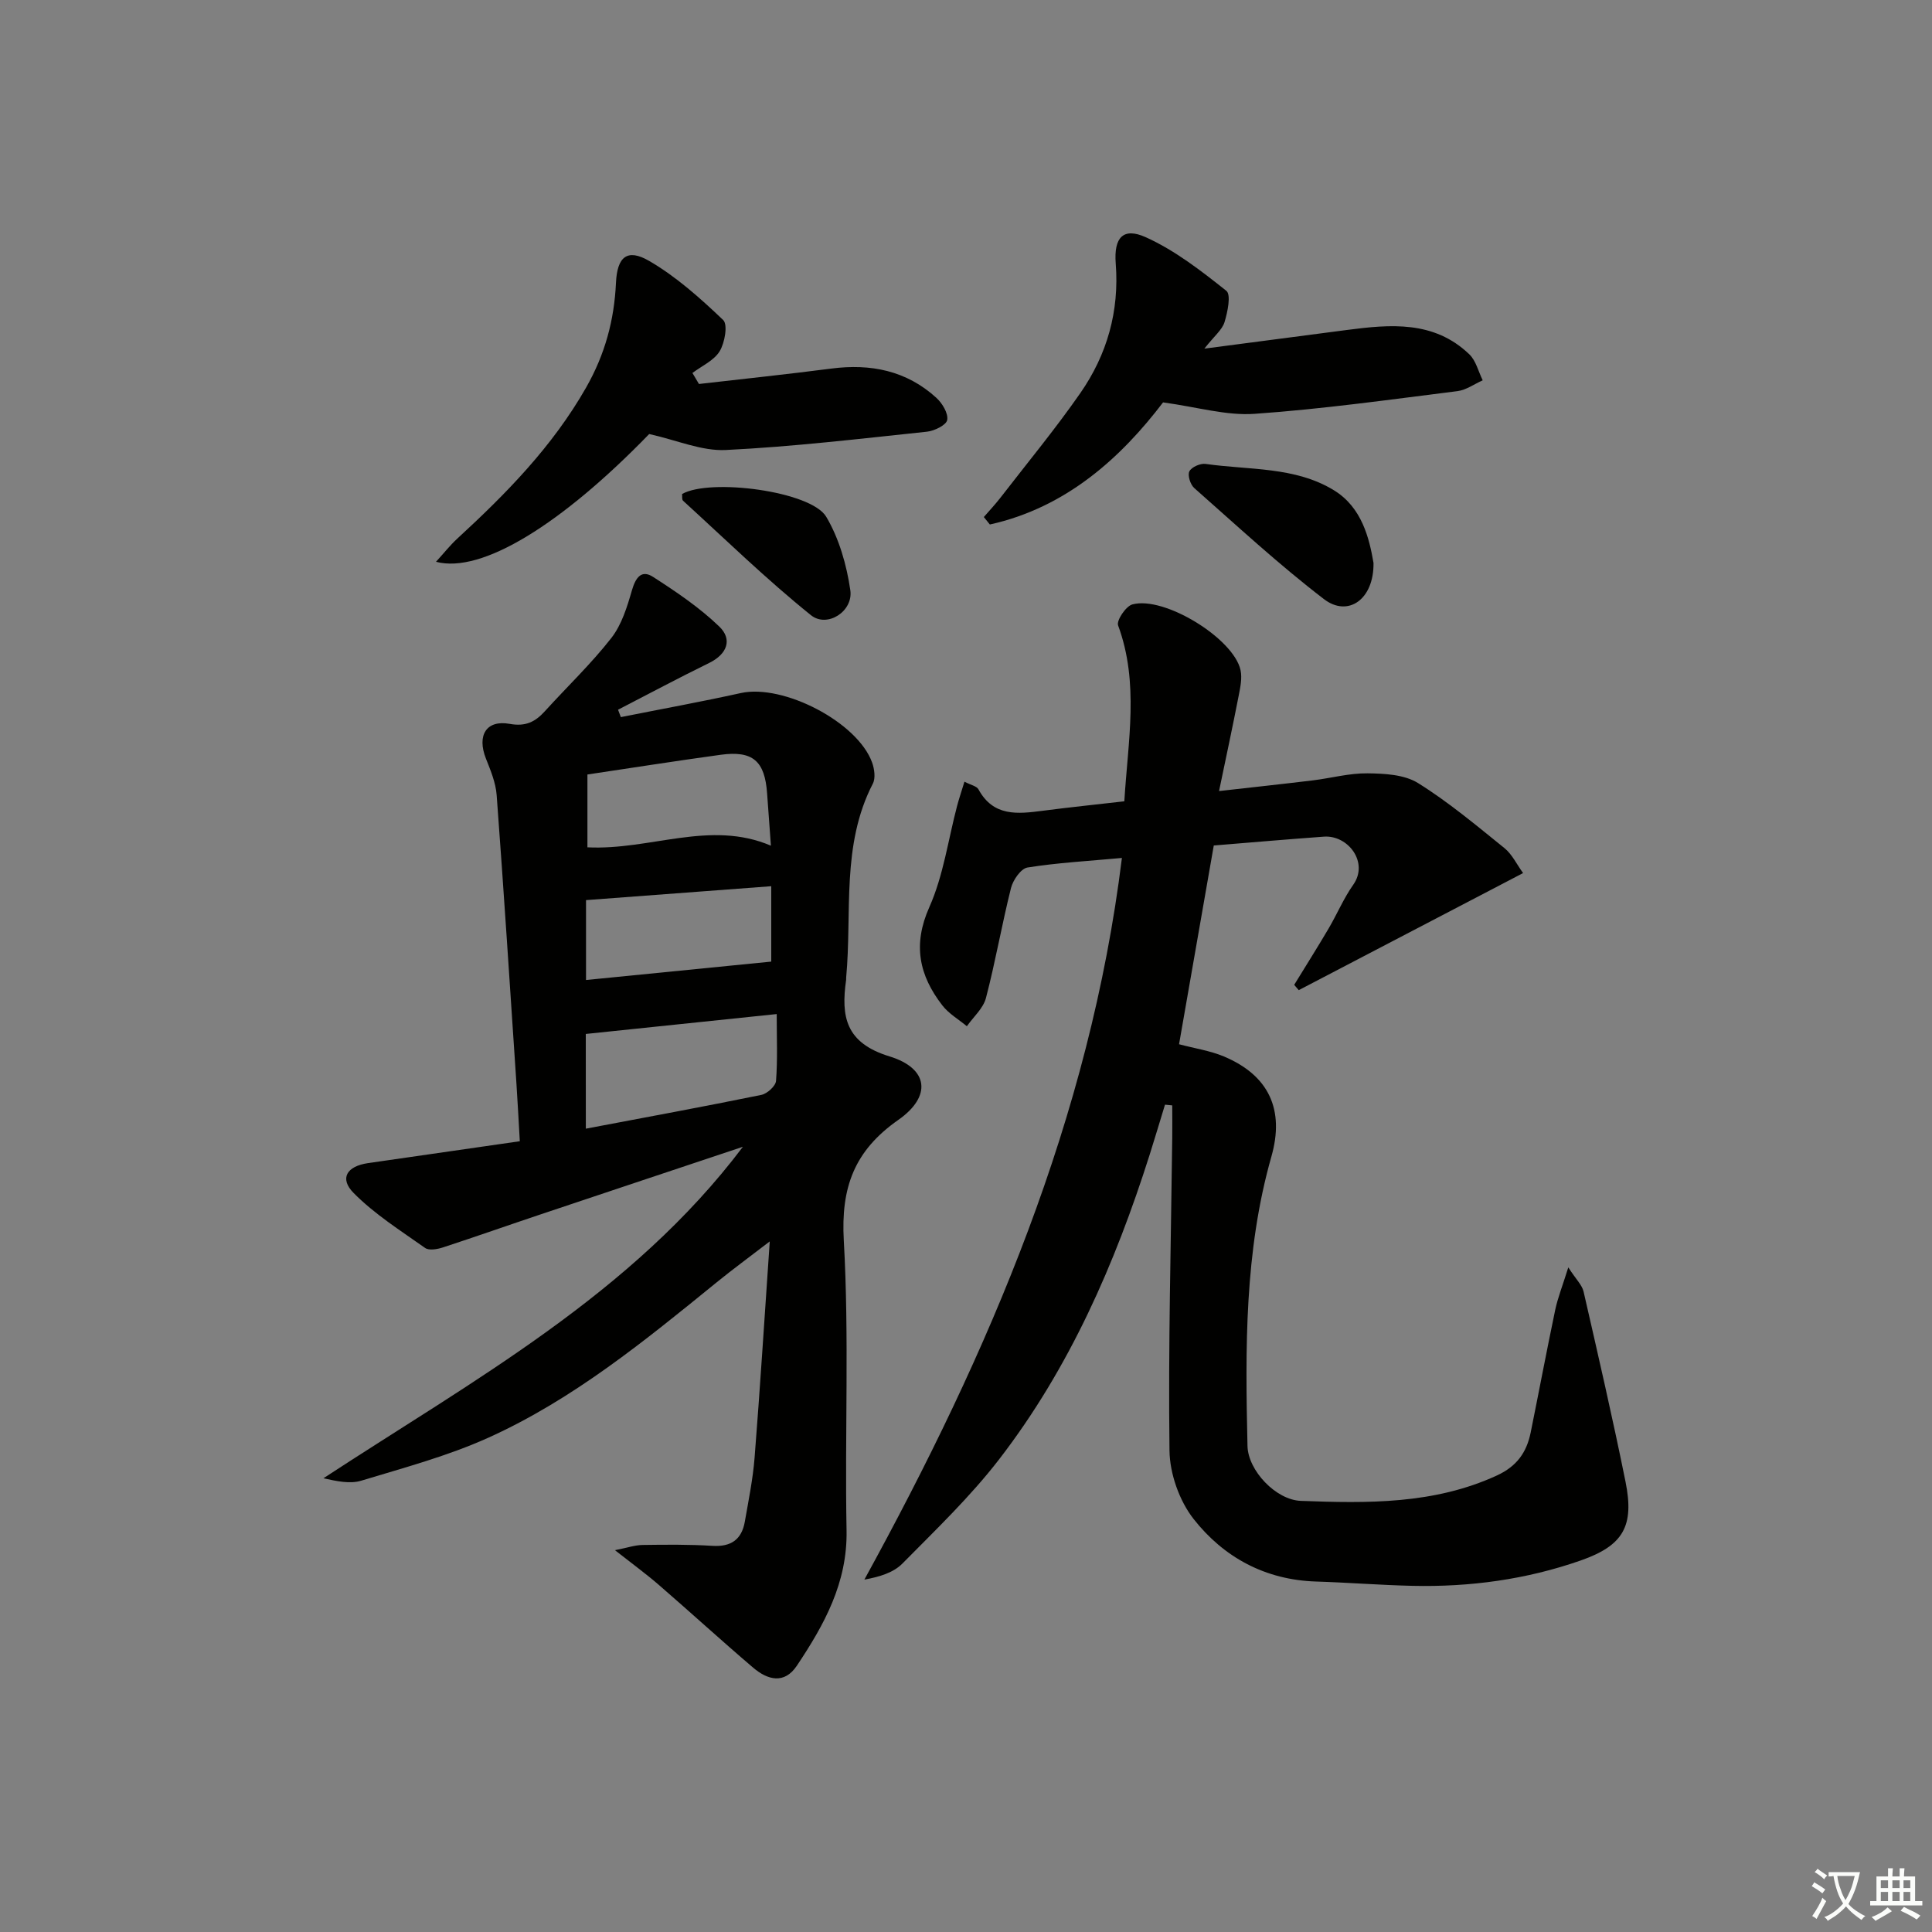
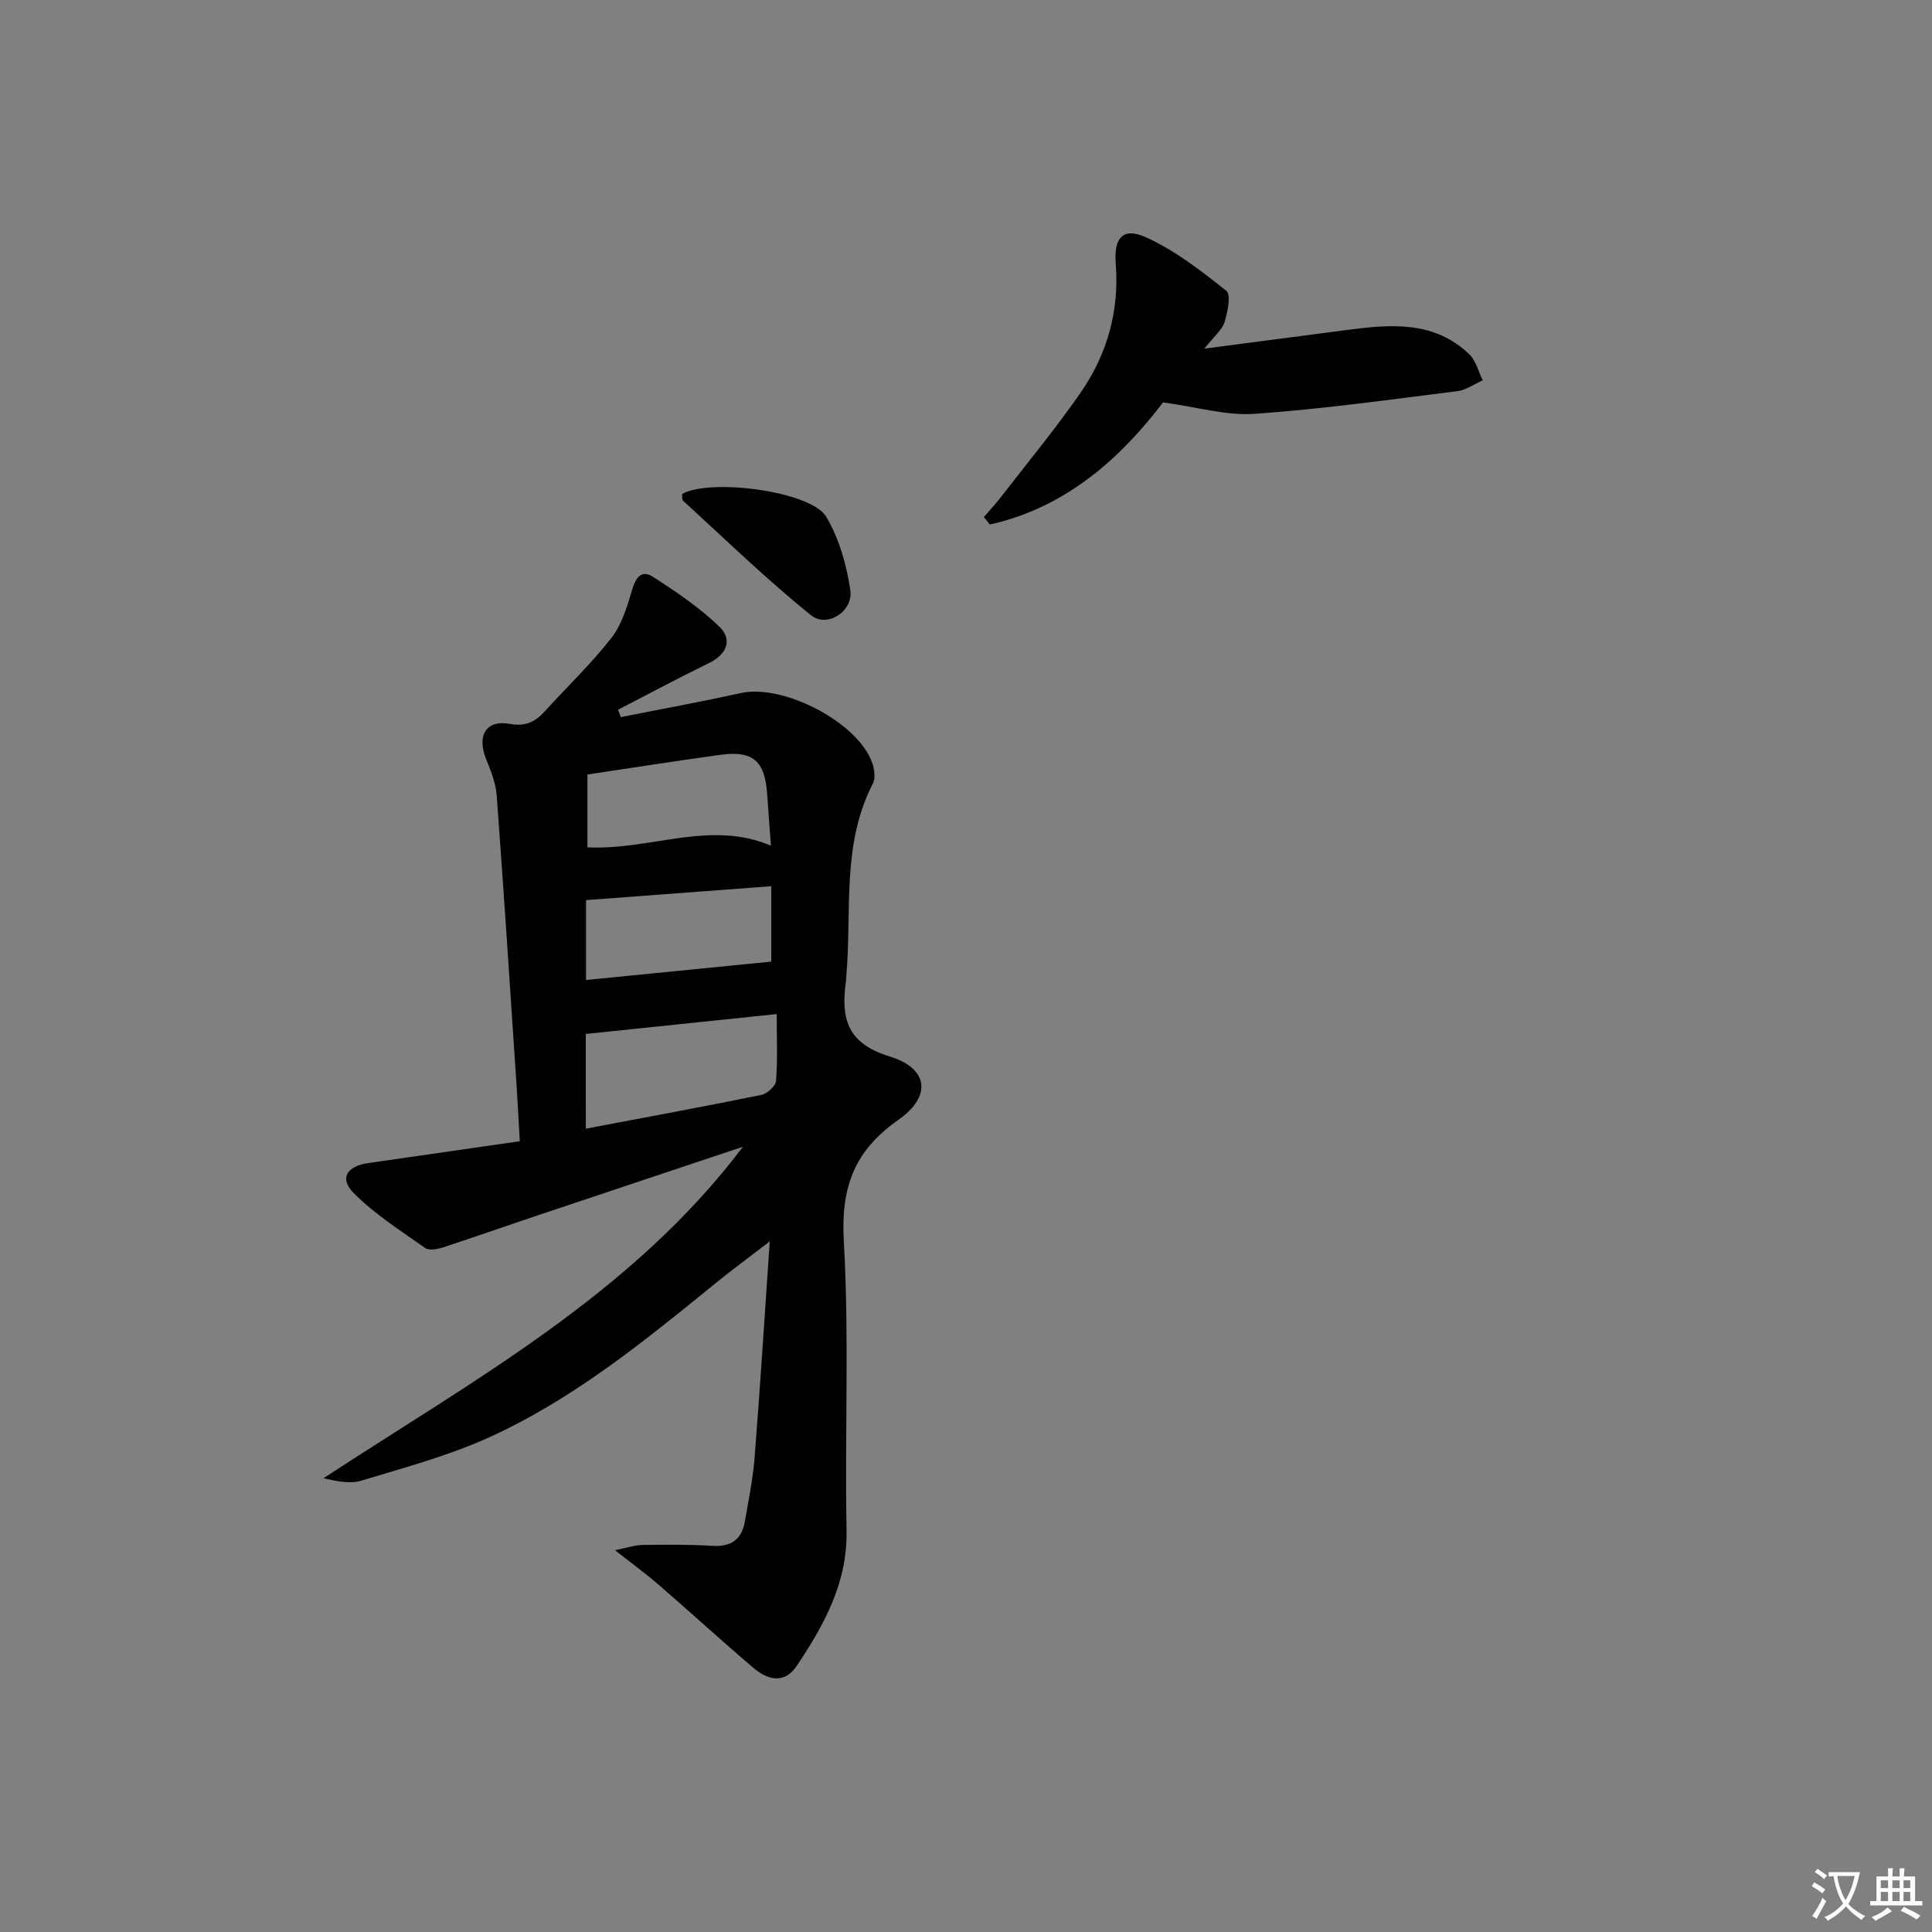
<svg xmlns="http://www.w3.org/2000/svg" enable-background="new 0 0 400 400" viewBox="0 0 400 400">
  <rect x="0" y="0" width="400" height="400" fill="#808080" stroke="none" />
  <path d="m377.9 391.2c-.2.3-.4.5-.6.8-.7-.6-1.4-1-2.2-1.5.2-.3.4-.5.5-.8.6.4 1.4.8 2.3 1.5zm-1.8 6.1c-.2-.2-.5-.4-.9-.6.4-.6.8-1.2 1.2-1.9s.7-1.3.9-1.9c.3.3.5.5.8.7-.7 1.3-1.4 2.6-2 3.7zm2.2-9c-.3.3-.5.5-.6.8-.6-.6-1.3-1.1-2-1.5.3-.3.5-.5.6-.7.6.5 1.3.9 2 1.4zm.3.2v-.9h2 4.5c-.3 1.3-.6 2.5-1 3.6s-.9 2.1-1.4 3c.4.5 1 1 1.6 1.4s1.2.8 1.9 1.1c-.3.2-.5.4-.8.8-.4-.3-1-.7-1.6-1.2s-1.2-1.1-1.6-1.6c-.5.6-1.1 1.1-1.7 1.6s-1.4.9-2.1 1.4c-.1-.3-.3-.5-.7-.8.6-.2 1.2-.5 1.9-1s1.4-1.1 2-1.8c-.5-.8-.9-1.6-1.2-2.5s-.6-2-.8-3.2c-.4.1-.7.1-1 .1zm2.5 2.7c.3 1 .7 1.7 1 2.2.3-.5.6-1.1 1-2s.6-1.9.9-3h-3.2-.4c.1.9.3 1.8.7 2.8z" fill="#fbfcfa" />
  <path d="m396.5 388.5v1.5 3.6h1.5v.9c-.4 0-1 0-1.7 0h-7.9c-.5 0-.9 0-1.2 0v-.9h1.3v-3.5c0-.7 0-1.2 0-1.6h2.4c0-.8 0-1.4 0-1.7h1c0 .3-.1.8-.1 1.7h1.5c0-.8 0-1.4 0-1.7h1c0 .3-.1.9-.1 1.7zm-8.2 9.2c-.2-.3-.5-.5-.8-.8.8-.3 1.4-.6 1.9-.9s1-.7 1.4-1.1c.3.3.6.5.9.8-1.6 1-2.8 1.6-3.4 2zm2.6-6.8v-1.6h-1.5v1.6zm0 2.7v-1.9h-1.5v1.9zm2.4-2.7v-1.6h-1.5v1.6zm0 2.7v-1.9h-1.5v1.9zm.2 2 .7-.8c.4.2.9.5 1.6.8s1.3.7 1.8 1c-.3.3-.5.6-.8.8-.4-.3-1.5-1-3.3-1.8zm2-4.7v-1.6h-1.4v1.6zm0 2.7v-1.9h-1.4v1.9z" fill="#fbfcfa" />
  <g fill="#010100">
    <path d="m128.54 148.47c8.28-1.65 16.59-3.16 24.84-4.98 8.79-1.94 24.2 6.03 27.19 14.41.47 1.32.73 3.2.15 4.33-6.6 12.76-4.28 26.69-5.53 40.15-.02.17.02.34-.01.5-1.08 7.59-.13 13.05 9 15.84 8.12 2.49 8.74 8.29 1.81 13.14-9.09 6.36-11.92 13.94-11.29 25.01 1.13 19.93.19 39.97.57 59.96.21 10.86-4.63 19.56-10.29 28.04-2.6 3.89-6.06 2.95-9.04.41-6.58-5.61-12.97-11.46-19.51-17.12-2.62-2.27-5.42-4.31-9.11-7.21 2.5-.49 4.09-1.05 5.69-1.08 4.83-.07 9.67-.12 14.49.18 3.86.24 6.06-1.31 6.71-5.02.77-4.4 1.67-8.8 2.02-13.24 1.14-14.41 2.04-28.84 3.14-44.77-4.34 3.34-7.71 5.8-10.95 8.44-14.86 12.08-29.73 24.26-47.31 32.2-8.4 3.79-17.45 6.21-26.32 8.9-2.33.71-5.05.11-7.83-.5 31.05-20.33 63.85-38.14 86.85-68.63-13.93 4.65-27.86 9.29-41.78 13.96-6.78 2.27-13.52 4.65-20.31 6.87-1.15.38-2.88.69-3.7.12-5.09-3.6-10.46-6.99-14.8-11.38-3-3.03-1.42-5.55 2.98-6.19 10.33-1.5 20.65-2.98 31.42-4.53-.24-4.14-.44-8.06-.7-11.98-1.33-19.89-2.61-39.79-4.09-59.67-.19-2.58-1.26-5.14-2.23-7.59-1.88-4.77.06-8.05 4.93-7.17 3.32.6 5.3-.43 7.31-2.65 4.58-5.05 9.55-9.78 13.73-15.13 2.14-2.74 3.27-6.43 4.26-9.86.76-2.62 1.95-4.36 4.38-2.79 4.8 3.09 9.62 6.34 13.71 10.28 2.75 2.65 1.66 5.69-2.08 7.53-6.35 3.11-12.6 6.45-18.88 9.69.2.51.39 1.02.58 1.53zm-7.25 85.21c12.35-2.34 24.38-4.55 36.36-7 1.2-.25 2.94-1.83 3.02-2.9.34-4.41.14-8.87.14-13.83-13.44 1.4-26.3 2.74-39.53 4.12.01 5.94.01 12.52.01 19.61zm.04-30.78c13.15-1.31 25.67-2.55 38.35-3.81 0-4.43 0-9.99 0-15.61-12.92.97-25.5 1.92-38.35 2.88zm.29-27.47c13.04.65 25.35-5.73 37.99-.34-.31-4.23-.56-7.53-.79-10.83-.47-6.72-2.97-8.9-9.62-7.99-9.33 1.28-18.64 2.75-27.58 4.08z" />
-     <path d="m241.2 228.71c-1.05 3.44-2.08 6.88-3.16 10.31-7.18 22.63-16.61 44.23-31.19 63.13-5.97 7.74-13.13 14.59-20.02 21.57-1.85 1.87-4.69 2.75-7.87 3.32 25.9-47.17 46.68-95.64 53.32-149.41-7.07.65-13.36.99-19.55 1.98-1.36.22-2.99 2.58-3.41 4.23-1.9 7.56-3.22 15.26-5.19 22.79-.56 2.14-2.59 3.9-3.95 5.84-1.72-1.43-3.76-2.6-5.09-4.33-4.79-6.19-6.16-12.54-2.68-20.33 2.91-6.53 3.89-13.92 5.74-20.93.41-1.55.93-3.08 1.53-5.04 1.34.7 2.55.92 2.91 1.6 3.09 5.68 8.12 5.09 13.3 4.42 5.55-.73 11.12-1.29 16.89-1.96.75-12.47 3.11-24.49-1.29-36.42-.37-1.01 1.6-3.97 2.95-4.34 6.59-1.81 20.97 7.04 22.4 13.6.37 1.69-.06 3.62-.4 5.38-1.23 6.31-2.58 12.6-4.05 19.66 7.06-.8 13.24-1.46 19.41-2.21 3.78-.46 7.56-1.51 11.33-1.46 3.53.04 7.62.25 10.45 2.01 6.32 3.93 12.09 8.79 17.91 13.48 1.57 1.27 2.51 3.32 3.85 5.16-15.84 8.26-31.14 16.25-46.45 24.24-.31-.37-.62-.74-.94-1.1 2.37-3.87 4.8-7.71 7.1-11.62 1.77-3 3.13-6.28 5.13-9.11 3.27-4.64-1.1-10.31-6.08-9.95-7.59.55-15.18 1.21-22.8 1.83-2.44 13.96-4.82 27.6-7.19 41.15 3.27.87 6.42 1.33 9.26 2.52 9.38 3.93 12.61 11.06 9.86 20.73-5.59 19.64-5.41 39.79-4.95 59.93.12 5.08 5.88 11.17 11.05 11.36 13.77.51 27.55.74 40.59-5.26 4.13-1.9 6.15-4.78 6.99-8.89 1.71-8.46 3.31-16.94 5.08-25.39.53-2.51 1.5-4.93 2.71-8.8 1.59 2.47 2.84 3.63 3.16 5 3 13.09 6.02 26.18 8.68 39.34 1.88 9.28-.49 13.27-9.3 16.35-11.25 3.93-22.91 5.51-34.8 5.24-6.65-.15-13.28-.68-19.93-.89-10.52-.32-19.13-4.99-25.38-12.94-2.96-3.77-4.94-9.38-5-14.18-.27-21.59.31-43.19.57-64.79.03-2.22 0-4.45 0-6.67-.51-.05-1-.1-1.5-.15z" />
-     <path d="m134.41 89.86c-18.07 18.63-34.66 28.98-44.14 26.45 1.61-1.76 2.87-3.37 4.35-4.74 10.17-9.36 19.75-19.09 26.72-31.32 3.94-6.92 5.83-13.98 6.19-21.7.25-5.34 2.29-7.18 6.85-4.54 5.62 3.26 10.62 7.74 15.35 12.25.99.95.33 4.71-.73 6.46-1.18 1.93-3.7 3.04-5.64 4.5.45.76.9 1.52 1.35 2.28 9.14-1.05 18.29-2.01 27.4-3.19 8.16-1.06 15.58.42 21.76 6.06 1.22 1.12 2.48 3.2 2.24 4.58-.18 1.05-2.65 2.27-4.21 2.43-13.87 1.46-27.74 3.11-41.65 3.79-4.98.24-10.09-2.03-15.84-3.31z" />
    <path d="m249.35 72.18c10.8-1.42 20.14-2.65 29.49-3.86 9.02-1.18 18.04-1.99 25.36 5.03 1.38 1.32 1.88 3.57 2.78 5.39-1.74.77-3.42 2.01-5.23 2.24-13.98 1.75-27.96 3.72-42.01 4.7-5.84.41-11.83-1.4-18.94-2.37-8.61 11.3-19.93 21.75-35.86 25.28-.42-.51-.84-1.03-1.25-1.54 1.13-1.31 2.32-2.57 3.38-3.93 5.57-7.21 11.39-14.25 16.59-21.72 5.55-7.98 8.11-16.96 7.34-26.84-.42-5.42 1.56-7.54 6.21-5.45 6.03 2.72 11.46 6.94 16.69 11.1 1.01.8.26 4.4-.38 6.5-.5 1.59-2.1 2.84-4.17 5.47z" />
-     <path d="m284.37 116.54c.11 7.6-5.3 11.31-10.26 7.5-9.35-7.16-18.02-15.2-26.86-23-.8-.71-1.42-2.66-1-3.46.46-.89 2.28-1.69 3.37-1.53 8.97 1.29 18.52.52 26.58 5.47 5.77 3.55 7.29 9.91 8.17 15.02z" />
    <path d="m141.22 102.28c5.77-3.31 26.69-.6 29.84 4.71 2.67 4.5 4.23 9.98 4.99 15.21.64 4.37-4.79 7.87-8.15 5.17-9.22-7.42-17.73-15.71-26.48-23.7-.27-.25-.15-.93-.2-1.39z" />
  </g>
</svg>